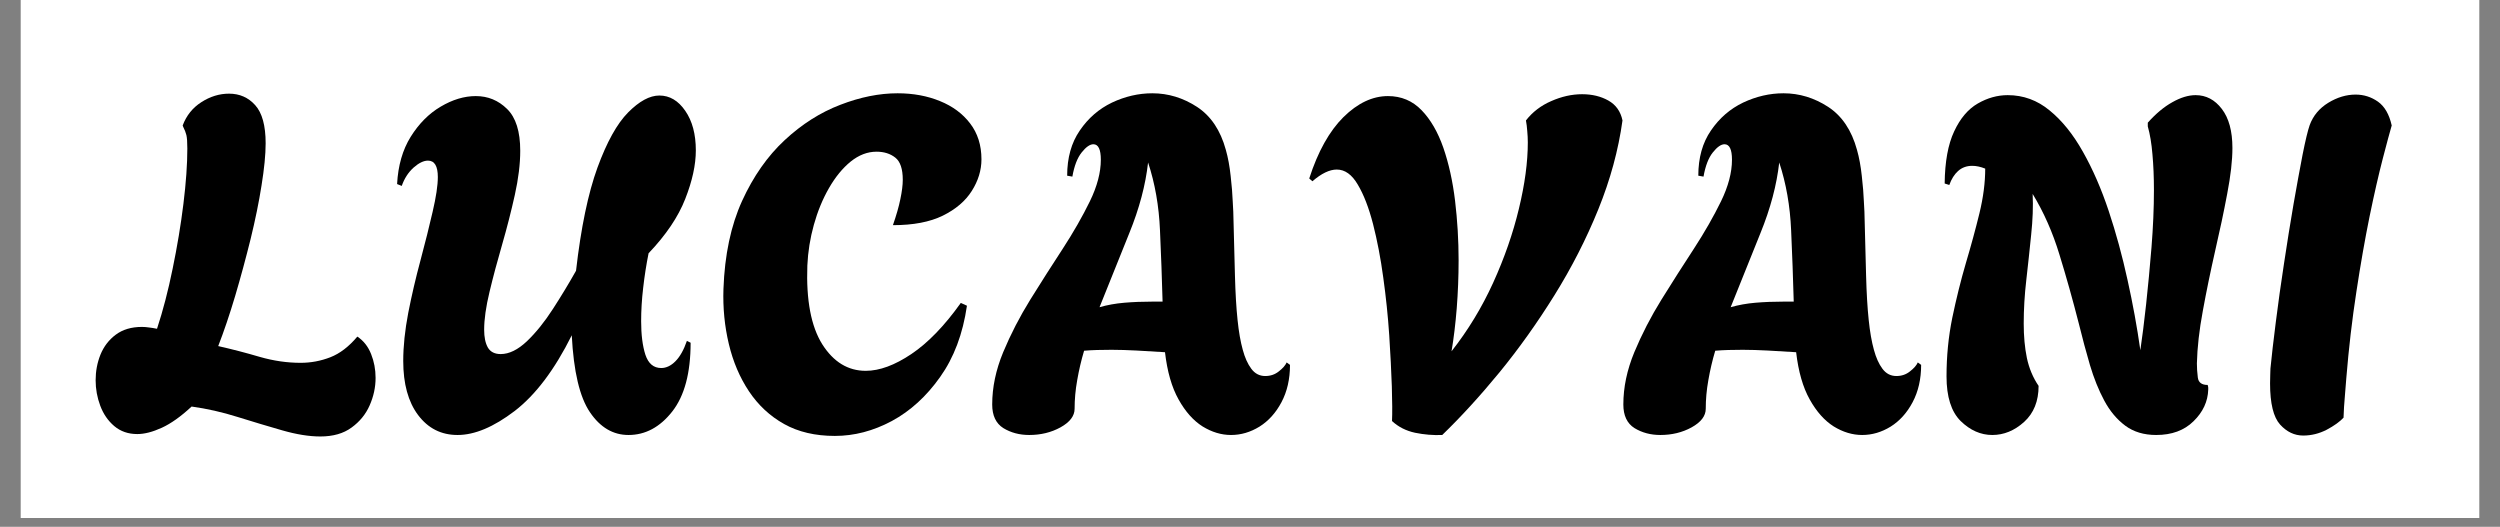
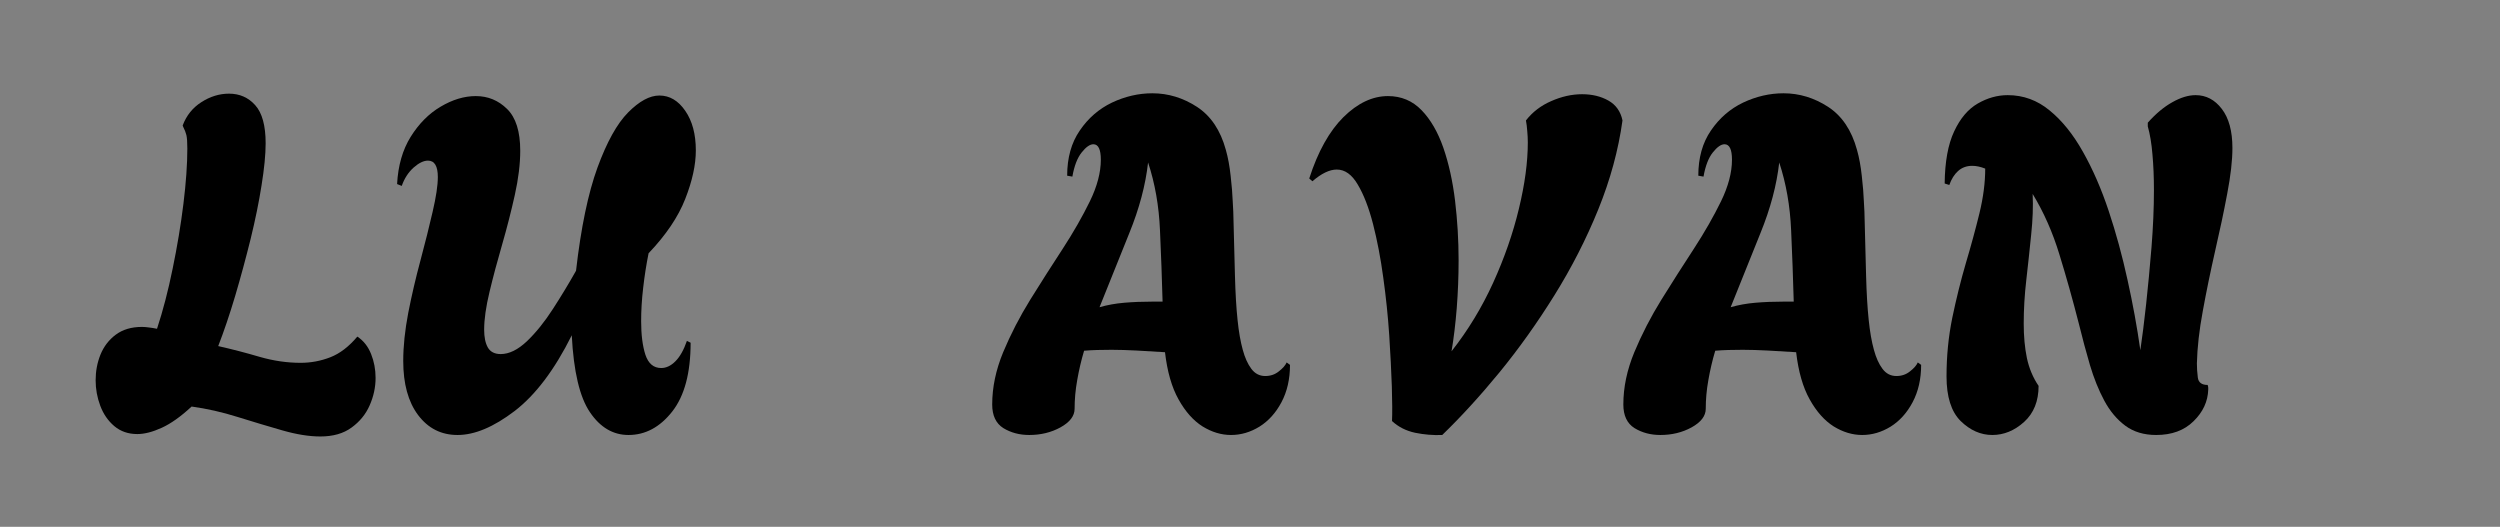
<svg xmlns="http://www.w3.org/2000/svg" version="1.2" preserveAspectRatio="xMidYMid meet" height="59" viewBox="0 0 210 44.25" zoomAndPan="magnify" width="280">
  <rect x="0" y="0" width="210" height="44.25" fill="#808080" stroke="none" />
  <defs>
    <clipPath id="b90699797d">
      <path d="M 1.75 0 L 208.25 0 L 208.25 43.512 L 1.75 43.512 Z M 1.75 0" />
    </clipPath>
  </defs>
  <g id="51057d3679">
    <g clip-path="url(#b90699797d)" clip-rule="nonzero">
-       <path d="M 1.75 0 L 208.25 0 L 208.25 43.512 L 1.75 43.512 Z M 1.75 0" style="stroke:none;fill-rule:nonzero;fill:#ffffff;fill-opacity:1;" />
-       <path d="M 1.75 0 L 208.25 0 L 208.25 43.512 L 1.75 43.512 Z M 1.75 0" style="stroke:none;fill-rule:nonzero;fill:#ffffff;fill-opacity:1;" />
-     </g>
+       </g>
    <g style="fill:#000000;fill-opacity:1;">
      <g transform="translate(8.111, 36.383)">
        <path d="M 18.797 0.281 C 17.859 0.281 16.789 0.109 15.594 -0.234 C 14.395 -0.578 13.145 -0.953 11.844 -1.359 C 10.551 -1.766 9.266 -2.055 7.984 -2.234 C 7.086 -1.398 6.254 -0.805 5.484 -0.453 C 4.711 -0.098 4.023 0.078 3.422 0.078 C 2.66 0.078 2.016 -0.145 1.484 -0.594 C 0.961 -1.039 0.57 -1.609 0.312 -2.297 C 0.051 -2.992 -0.078 -3.707 -0.078 -4.438 C -0.078 -5.195 0.055 -5.914 0.328 -6.594 C 0.609 -7.281 1.035 -7.836 1.609 -8.266 C 2.191 -8.703 2.926 -8.922 3.812 -8.922 C 4 -8.922 4.195 -8.906 4.406 -8.875 C 4.613 -8.852 4.836 -8.816 5.078 -8.766 C 5.578 -10.285 6.016 -11.969 6.391 -13.812 C 6.773 -15.664 7.078 -17.484 7.297 -19.266 C 7.516 -21.047 7.625 -22.594 7.625 -23.906 C 7.625 -24.438 7.598 -24.812 7.547 -25.031 C 7.492 -25.25 7.406 -25.477 7.281 -25.719 L 7.234 -25.844 C 7.547 -26.676 8.066 -27.328 8.797 -27.797 C 9.535 -28.273 10.312 -28.516 11.125 -28.516 C 12.02 -28.516 12.754 -28.191 13.328 -27.547 C 13.91 -26.898 14.203 -25.832 14.203 -24.344 C 14.203 -23.395 14.086 -22.219 13.859 -20.812 C 13.641 -19.414 13.332 -17.91 12.938 -16.297 C 12.539 -14.691 12.109 -13.098 11.641 -11.516 C 11.172 -9.941 10.695 -8.539 10.219 -7.312 C 11.375 -7.051 12.535 -6.75 13.703 -6.406 C 14.867 -6.07 16.016 -5.906 17.141 -5.906 C 18.004 -5.906 18.836 -6.062 19.641 -6.375 C 20.441 -6.688 21.195 -7.266 21.906 -8.109 C 22.426 -7.766 22.812 -7.273 23.062 -6.641 C 23.312 -6.016 23.438 -5.348 23.438 -4.641 C 23.438 -3.848 23.27 -3.078 22.938 -2.328 C 22.613 -1.586 22.109 -0.969 21.422 -0.469 C 20.742 0.031 19.867 0.281 18.797 0.281 Z M 18.797 0.281" style="stroke:none" />
      </g>
    </g>
    <g style="fill:#000000;fill-opacity:1;">
      <g transform="translate(32.653, 36.383)">
        <path d="M 5.781 0.156 C 4.414 0.156 3.312 -0.398 2.469 -1.516 C 1.633 -2.629 1.219 -4.145 1.219 -6.062 C 1.219 -7.289 1.359 -8.641 1.641 -10.109 C 1.93 -11.578 2.273 -13.051 2.672 -14.531 C 3.066 -16.008 3.406 -17.363 3.688 -18.594 C 3.977 -19.832 4.125 -20.805 4.125 -21.516 C 4.125 -22.43 3.848 -22.891 3.297 -22.891 C 2.93 -22.891 2.523 -22.691 2.078 -22.297 C 1.641 -21.898 1.312 -21.391 1.094 -20.766 L 0.703 -20.922 C 0.785 -22.473 1.164 -23.797 1.844 -24.891 C 2.531 -25.992 3.367 -26.836 4.359 -27.422 C 5.359 -28.016 6.344 -28.312 7.312 -28.312 C 8.332 -28.312 9.207 -27.953 9.938 -27.234 C 10.676 -26.516 11.047 -25.344 11.047 -23.719 C 11.047 -22.613 10.895 -21.379 10.594 -20.016 C 10.289 -18.648 9.938 -17.266 9.531 -15.859 C 9.125 -14.461 8.77 -13.133 8.469 -11.875 C 8.164 -10.613 8.016 -9.551 8.016 -8.688 C 8.016 -8.062 8.117 -7.562 8.328 -7.188 C 8.547 -6.82 8.906 -6.641 9.406 -6.641 C 10.113 -6.641 10.848 -7 11.609 -7.719 C 12.367 -8.445 13.098 -9.352 13.797 -10.438 C 14.504 -11.531 15.148 -12.598 15.734 -13.641 C 16.148 -17.266 16.75 -20.148 17.531 -22.297 C 18.32 -24.453 19.18 -26 20.109 -26.938 C 21.047 -27.883 21.922 -28.359 22.734 -28.359 C 23.598 -28.359 24.32 -27.93 24.906 -27.078 C 25.5 -26.223 25.797 -25.113 25.797 -23.75 C 25.797 -22.539 25.5 -21.18 24.906 -19.672 C 24.32 -18.172 23.297 -16.648 21.828 -15.109 C 21.641 -14.18 21.488 -13.219 21.375 -12.219 C 21.258 -11.227 21.203 -10.289 21.203 -9.406 C 21.203 -8.27 21.32 -7.328 21.562 -6.578 C 21.812 -5.836 22.254 -5.469 22.891 -5.469 C 23.305 -5.469 23.703 -5.656 24.078 -6.031 C 24.461 -6.414 24.785 -6.988 25.047 -7.75 L 25.359 -7.594 C 25.359 -5.051 24.844 -3.125 23.812 -1.812 C 22.781 -0.5 21.555 0.156 20.141 0.156 C 18.848 0.156 17.77 -0.477 16.906 -1.75 C 16.039 -3.02 15.531 -5.176 15.375 -8.219 C 13.938 -5.332 12.336 -3.211 10.578 -1.859 C 8.816 -0.516 7.219 0.156 5.781 0.156 Z M 5.781 0.156" style="stroke:none" />
      </g>
    </g>
    <g style="fill:#000000;fill-opacity:1;">
      <g transform="translate(59.239, 36.383)">
-         <path d="M 10.891 0.234 C 9.242 0.234 7.82 -0.098 6.625 -0.766 C 5.438 -1.43 4.453 -2.348 3.672 -3.516 C 2.898 -4.68 2.336 -6.004 1.984 -7.484 C 1.629 -8.973 1.477 -10.516 1.531 -12.109 C 1.633 -14.973 2.156 -17.438 3.094 -19.5 C 4.039 -21.57 5.234 -23.273 6.672 -24.609 C 8.117 -25.953 9.676 -26.941 11.344 -27.578 C 13.008 -28.223 14.613 -28.547 16.156 -28.547 C 17.469 -28.547 18.656 -28.328 19.719 -27.891 C 20.781 -27.461 21.625 -26.836 22.25 -26.016 C 22.883 -25.191 23.203 -24.188 23.203 -23 C 23.203 -22.082 22.93 -21.195 22.391 -20.344 C 21.859 -19.5 21.047 -18.805 19.953 -18.266 C 18.867 -17.734 17.473 -17.469 15.766 -17.469 C 16.055 -18.301 16.266 -19.031 16.391 -19.656 C 16.523 -20.289 16.594 -20.832 16.594 -21.281 C 16.594 -22.195 16.383 -22.816 15.969 -23.141 C 15.551 -23.473 15.023 -23.641 14.391 -23.641 C 13.629 -23.641 12.906 -23.363 12.219 -22.812 C 11.539 -22.258 10.93 -21.516 10.391 -20.578 C 9.859 -19.648 9.438 -18.625 9.125 -17.5 C 8.812 -16.375 8.629 -15.234 8.578 -14.078 C 8.473 -11.172 8.891 -8.969 9.828 -7.469 C 10.773 -5.977 11.992 -5.234 13.484 -5.234 C 14.641 -5.234 15.914 -5.703 17.312 -6.641 C 18.719 -7.586 20.102 -9.02 21.469 -10.938 L 21.984 -10.703 C 21.641 -8.336 20.891 -6.344 19.734 -4.719 C 18.586 -3.094 17.234 -1.859 15.672 -1.016 C 14.109 -0.18 12.516 0.234 10.891 0.234 Z M 10.891 0.234" style="stroke:none" />
-       </g>
+         </g>
    </g>
    <g style="fill:#000000;fill-opacity:1;">
      <g transform="translate(82.798, 36.383)">
        <path d="M 3.656 0.156 C 2.844 0.156 2.117 -0.035 1.484 -0.422 C 0.859 -0.816 0.547 -1.477 0.547 -2.406 C 0.547 -3.844 0.852 -5.305 1.469 -6.797 C 2.094 -8.297 2.852 -9.77 3.75 -11.219 C 4.656 -12.676 5.562 -14.098 6.469 -15.484 C 7.375 -16.879 8.133 -18.207 8.75 -19.469 C 9.363 -20.727 9.672 -21.895 9.672 -22.969 C 9.672 -23.832 9.461 -24.266 9.047 -24.266 C 8.754 -24.266 8.426 -24.035 8.062 -23.578 C 7.695 -23.117 7.438 -22.441 7.281 -21.547 L 6.844 -21.625 C 6.844 -23.125 7.195 -24.391 7.906 -25.422 C 8.613 -26.461 9.516 -27.242 10.609 -27.766 C 11.711 -28.285 12.844 -28.547 14 -28.547 C 15.332 -28.547 16.582 -28.164 17.75 -27.406 C 18.914 -26.645 19.723 -25.441 20.172 -23.797 C 20.359 -23.141 20.492 -22.406 20.578 -21.594 C 20.672 -20.781 20.727 -20.078 20.75 -19.484 C 20.781 -18.898 20.797 -18.609 20.797 -18.609 C 20.859 -16.484 20.906 -14.688 20.938 -13.219 C 20.977 -11.75 21.051 -10.516 21.156 -9.516 C 21.258 -8.516 21.406 -7.676 21.594 -7 C 21.77 -6.344 22.008 -5.812 22.312 -5.406 C 22.613 -5 23.004 -4.797 23.484 -4.797 C 23.922 -4.797 24.301 -4.926 24.625 -5.188 C 24.957 -5.445 25.176 -5.695 25.281 -5.938 L 25.562 -5.734 C 25.562 -4.535 25.32 -3.488 24.844 -2.594 C 24.375 -1.707 23.758 -1.023 23 -0.547 C 22.238 -0.078 21.441 0.156 20.609 0.156 C 19.797 0.156 19 -0.082 18.219 -0.562 C 17.445 -1.051 16.773 -1.805 16.203 -2.828 C 15.629 -3.848 15.25 -5.172 15.062 -6.797 C 14.25 -6.848 13.453 -6.895 12.672 -6.938 C 11.898 -6.977 11.203 -7 10.578 -7 C 10.16 -7 9.758 -6.992 9.375 -6.984 C 9 -6.973 8.629 -6.953 8.266 -6.922 C 8.023 -6.109 7.832 -5.285 7.688 -4.453 C 7.539 -3.629 7.469 -2.828 7.469 -2.047 C 7.469 -1.441 7.07 -0.922 6.281 -0.484 C 5.5 -0.055 4.625 0.156 3.656 0.156 Z M 9.562 -10.578 C 10.219 -10.766 10.91 -10.891 11.641 -10.953 C 12.379 -11.016 13.164 -11.047 14 -11.047 L 14.859 -11.047 C 14.805 -12.992 14.734 -14.988 14.641 -17.031 C 14.555 -19.07 14.223 -20.973 13.641 -22.734 C 13.43 -20.848 12.906 -18.867 12.062 -16.797 C 11.227 -14.723 10.395 -12.648 9.562 -10.578 Z M 9.562 -10.578" style="stroke:none" />
      </g>
    </g>
    <g style="fill:#000000;fill-opacity:1;">
      <g transform="translate(109.148, 36.383)">
        <path d="M 12 0.156 C 11.238 0.188 10.477 0.125 9.719 -0.031 C 8.957 -0.195 8.312 -0.523 7.781 -1.016 C 7.812 -1.672 7.805 -2.641 7.766 -3.922 C 7.723 -5.211 7.648 -6.648 7.547 -8.234 C 7.441 -9.828 7.273 -11.438 7.047 -13.062 C 6.828 -14.688 6.539 -16.188 6.188 -17.562 C 5.832 -18.938 5.406 -20.039 4.906 -20.875 C 4.414 -21.719 3.828 -22.141 3.141 -22.141 C 2.535 -22.141 1.852 -21.812 1.094 -21.156 L 0.828 -21.391 C 1.555 -23.648 2.516 -25.367 3.703 -26.547 C 4.898 -27.723 6.145 -28.312 7.438 -28.312 C 8.562 -28.312 9.504 -27.914 10.266 -27.125 C 11.023 -26.344 11.633 -25.289 12.094 -23.969 C 12.551 -22.645 12.879 -21.16 13.078 -19.516 C 13.273 -17.879 13.375 -16.211 13.375 -14.516 C 13.375 -13.148 13.32 -11.812 13.219 -10.5 C 13.113 -9.188 12.969 -7.977 12.781 -6.875 C 14.164 -8.633 15.332 -10.555 16.281 -12.641 C 17.227 -14.723 17.945 -16.789 18.438 -18.844 C 18.938 -20.906 19.188 -22.766 19.188 -24.422 C 19.188 -24.734 19.172 -25.051 19.141 -25.375 C 19.117 -25.707 19.082 -26.004 19.031 -26.266 C 19.582 -26.973 20.289 -27.516 21.156 -27.891 C 22.02 -28.273 22.883 -28.469 23.75 -28.469 C 24.594 -28.469 25.328 -28.289 25.953 -27.938 C 26.586 -27.582 26.984 -27.023 27.141 -26.266 C 26.797 -23.773 26.117 -21.285 25.109 -18.797 C 24.098 -16.305 22.867 -13.898 21.422 -11.578 C 19.984 -9.266 18.445 -7.109 16.812 -5.109 C 15.176 -3.117 13.57 -1.363 12 0.156 Z M 12 0.156" style="stroke:none" />
      </g>
    </g>
    <g style="fill:#000000;fill-opacity:1;">
      <g transform="translate(135.814, 36.383)">
        <path d="M 3.656 0.156 C 2.844 0.156 2.117 -0.035 1.484 -0.422 C 0.859 -0.816 0.547 -1.477 0.547 -2.406 C 0.547 -3.844 0.852 -5.305 1.469 -6.797 C 2.094 -8.297 2.852 -9.77 3.75 -11.219 C 4.656 -12.676 5.562 -14.098 6.469 -15.484 C 7.375 -16.879 8.133 -18.207 8.75 -19.469 C 9.363 -20.727 9.672 -21.895 9.672 -22.969 C 9.672 -23.832 9.461 -24.266 9.047 -24.266 C 8.754 -24.266 8.426 -24.035 8.062 -23.578 C 7.695 -23.117 7.438 -22.441 7.281 -21.547 L 6.844 -21.625 C 6.844 -23.125 7.195 -24.391 7.906 -25.422 C 8.613 -26.461 9.516 -27.242 10.609 -27.766 C 11.711 -28.285 12.844 -28.547 14 -28.547 C 15.332 -28.547 16.582 -28.164 17.75 -27.406 C 18.914 -26.645 19.723 -25.441 20.172 -23.797 C 20.359 -23.141 20.492 -22.406 20.578 -21.594 C 20.672 -20.781 20.727 -20.078 20.75 -19.484 C 20.781 -18.898 20.797 -18.609 20.797 -18.609 C 20.859 -16.484 20.906 -14.688 20.938 -13.219 C 20.977 -11.75 21.051 -10.516 21.156 -9.516 C 21.258 -8.516 21.406 -7.676 21.594 -7 C 21.77 -6.344 22.008 -5.812 22.312 -5.406 C 22.613 -5 23.004 -4.797 23.484 -4.797 C 23.922 -4.797 24.301 -4.926 24.625 -5.188 C 24.957 -5.445 25.176 -5.695 25.281 -5.938 L 25.562 -5.734 C 25.562 -4.535 25.32 -3.488 24.844 -2.594 C 24.375 -1.707 23.758 -1.023 23 -0.547 C 22.238 -0.078 21.441 0.156 20.609 0.156 C 19.797 0.156 19 -0.082 18.219 -0.562 C 17.445 -1.051 16.773 -1.805 16.203 -2.828 C 15.629 -3.848 15.25 -5.172 15.062 -6.797 C 14.25 -6.848 13.453 -6.895 12.672 -6.938 C 11.898 -6.977 11.203 -7 10.578 -7 C 10.16 -7 9.758 -6.992 9.375 -6.984 C 9 -6.973 8.629 -6.953 8.266 -6.922 C 8.023 -6.109 7.832 -5.285 7.688 -4.453 C 7.539 -3.629 7.469 -2.828 7.469 -2.047 C 7.469 -1.441 7.07 -0.922 6.281 -0.484 C 5.5 -0.055 4.625 0.156 3.656 0.156 Z M 9.562 -10.578 C 10.219 -10.766 10.91 -10.891 11.641 -10.953 C 12.379 -11.016 13.164 -11.047 14 -11.047 L 14.859 -11.047 C 14.805 -12.992 14.734 -14.988 14.641 -17.031 C 14.555 -19.07 14.223 -20.973 13.641 -22.734 C 13.43 -20.848 12.906 -18.867 12.062 -16.797 C 11.227 -14.723 10.395 -12.648 9.562 -10.578 Z M 9.562 -10.578" style="stroke:none" />
      </g>
    </g>
    <g style="fill:#000000;fill-opacity:1;">
      <g transform="translate(162.164, 36.383)">
        <path d="M 5.188 0.156 C 4.219 0.156 3.332 -0.234 2.531 -1.016 C 1.738 -1.805 1.344 -3.055 1.344 -4.766 C 1.344 -6.461 1.504 -8.102 1.828 -9.688 C 2.16 -11.281 2.539 -12.812 2.969 -14.281 C 3.406 -15.75 3.785 -17.145 4.109 -18.469 C 4.43 -19.789 4.594 -21.039 4.594 -22.219 C 4.207 -22.375 3.844 -22.453 3.5 -22.453 C 3.031 -22.453 2.633 -22.305 2.312 -22.016 C 2 -21.734 1.754 -21.344 1.578 -20.844 L 1.188 -20.969 C 1.207 -22.801 1.473 -24.258 1.984 -25.344 C 2.492 -26.438 3.156 -27.219 3.969 -27.688 C 4.781 -28.156 5.617 -28.391 6.484 -28.391 C 7.797 -28.391 8.969 -27.961 10 -27.109 C 11.039 -26.266 11.973 -25.109 12.797 -23.641 C 13.629 -22.172 14.352 -20.508 14.969 -18.656 C 15.582 -16.812 16.109 -14.883 16.547 -12.875 C 16.992 -10.875 17.352 -8.906 17.625 -6.969 C 17.781 -8.008 17.941 -9.289 18.109 -10.812 C 18.273 -12.332 18.426 -13.93 18.562 -15.609 C 18.695 -17.285 18.766 -18.883 18.766 -20.406 C 18.766 -21.508 18.723 -22.516 18.641 -23.422 C 18.566 -24.328 18.438 -25.109 18.25 -25.766 L 18.25 -26.078 C 18.926 -26.836 19.613 -27.41 20.312 -27.797 C 21.008 -28.191 21.66 -28.391 22.266 -28.391 C 23.148 -28.391 23.883 -28.004 24.469 -27.234 C 25.062 -26.461 25.359 -25.367 25.359 -23.953 C 25.359 -22.898 25.211 -21.617 24.922 -20.109 C 24.641 -18.609 24.301 -17.004 23.906 -15.297 C 23.52 -13.598 23.176 -11.926 22.875 -10.281 C 22.57 -8.645 22.406 -7.172 22.375 -5.859 C 22.375 -5.492 22.398 -5.098 22.453 -4.672 C 22.504 -4.254 22.781 -4.047 23.281 -4.047 C 23.312 -3.941 23.328 -3.863 23.328 -3.812 C 23.328 -3.758 23.328 -3.707 23.328 -3.656 C 23.297 -2.656 22.883 -1.77 22.094 -1 C 21.312 -0.227 20.266 0.156 18.953 0.156 C 17.93 0.156 17.066 -0.102 16.359 -0.625 C 15.648 -1.156 15.062 -1.859 14.594 -2.734 C 14.125 -3.609 13.723 -4.602 13.391 -5.719 C 13.066 -6.832 12.758 -7.977 12.469 -9.156 C 11.945 -11.207 11.398 -13.156 10.828 -15 C 10.266 -16.852 9.516 -18.551 8.578 -20.094 C 8.629 -19.051 8.586 -17.906 8.453 -16.656 C 8.328 -15.406 8.191 -14.145 8.047 -12.875 C 7.898 -11.602 7.828 -10.379 7.828 -9.203 C 7.828 -8.148 7.914 -7.188 8.094 -6.312 C 8.281 -5.438 8.609 -4.656 9.078 -3.969 C 9.078 -2.688 8.672 -1.676 7.859 -0.938 C 7.047 -0.207 6.156 0.156 5.188 0.156 Z M 5.188 0.156" style="stroke:none" />
      </g>
    </g>
    <g style="fill:#000000;fill-opacity:1;">
      <g transform="translate(189.498, 36.383)">
-         <path d="M 3.969 0.203 C 3.238 0.203 2.594 -0.102 2.031 -0.719 C 1.469 -1.344 1.188 -2.492 1.188 -4.172 C 1.188 -4.453 1.191 -4.703 1.203 -4.922 C 1.211 -5.148 1.219 -5.316 1.219 -5.422 C 1.32 -6.473 1.473 -7.781 1.672 -9.344 C 1.867 -10.906 2.098 -12.539 2.359 -14.25 C 2.617 -15.969 2.883 -17.625 3.156 -19.219 C 3.438 -20.82 3.691 -22.219 3.922 -23.406 C 4.16 -24.602 4.359 -25.426 4.516 -25.875 C 4.805 -26.664 5.328 -27.289 6.078 -27.75 C 6.828 -28.207 7.594 -28.438 8.375 -28.438 C 9.062 -28.438 9.688 -28.238 10.25 -27.844 C 10.812 -27.445 11.195 -26.781 11.406 -25.844 C 11.25 -25.312 11 -24.383 10.656 -23.062 C 10.312 -21.738 9.941 -20.117 9.547 -18.203 C 9.16 -16.297 8.789 -14.188 8.438 -11.875 C 8.082 -9.57 7.801 -7.16 7.594 -4.641 C 7.562 -4.191 7.52 -3.672 7.469 -3.078 C 7.414 -2.492 7.379 -1.898 7.359 -1.297 C 7.035 -0.953 6.562 -0.613 5.938 -0.281 C 5.312 0.039 4.656 0.203 3.969 0.203 Z M 3.969 0.203" style="stroke:none" />
-       </g>
+         </g>
    </g>
  </g>
</svg>